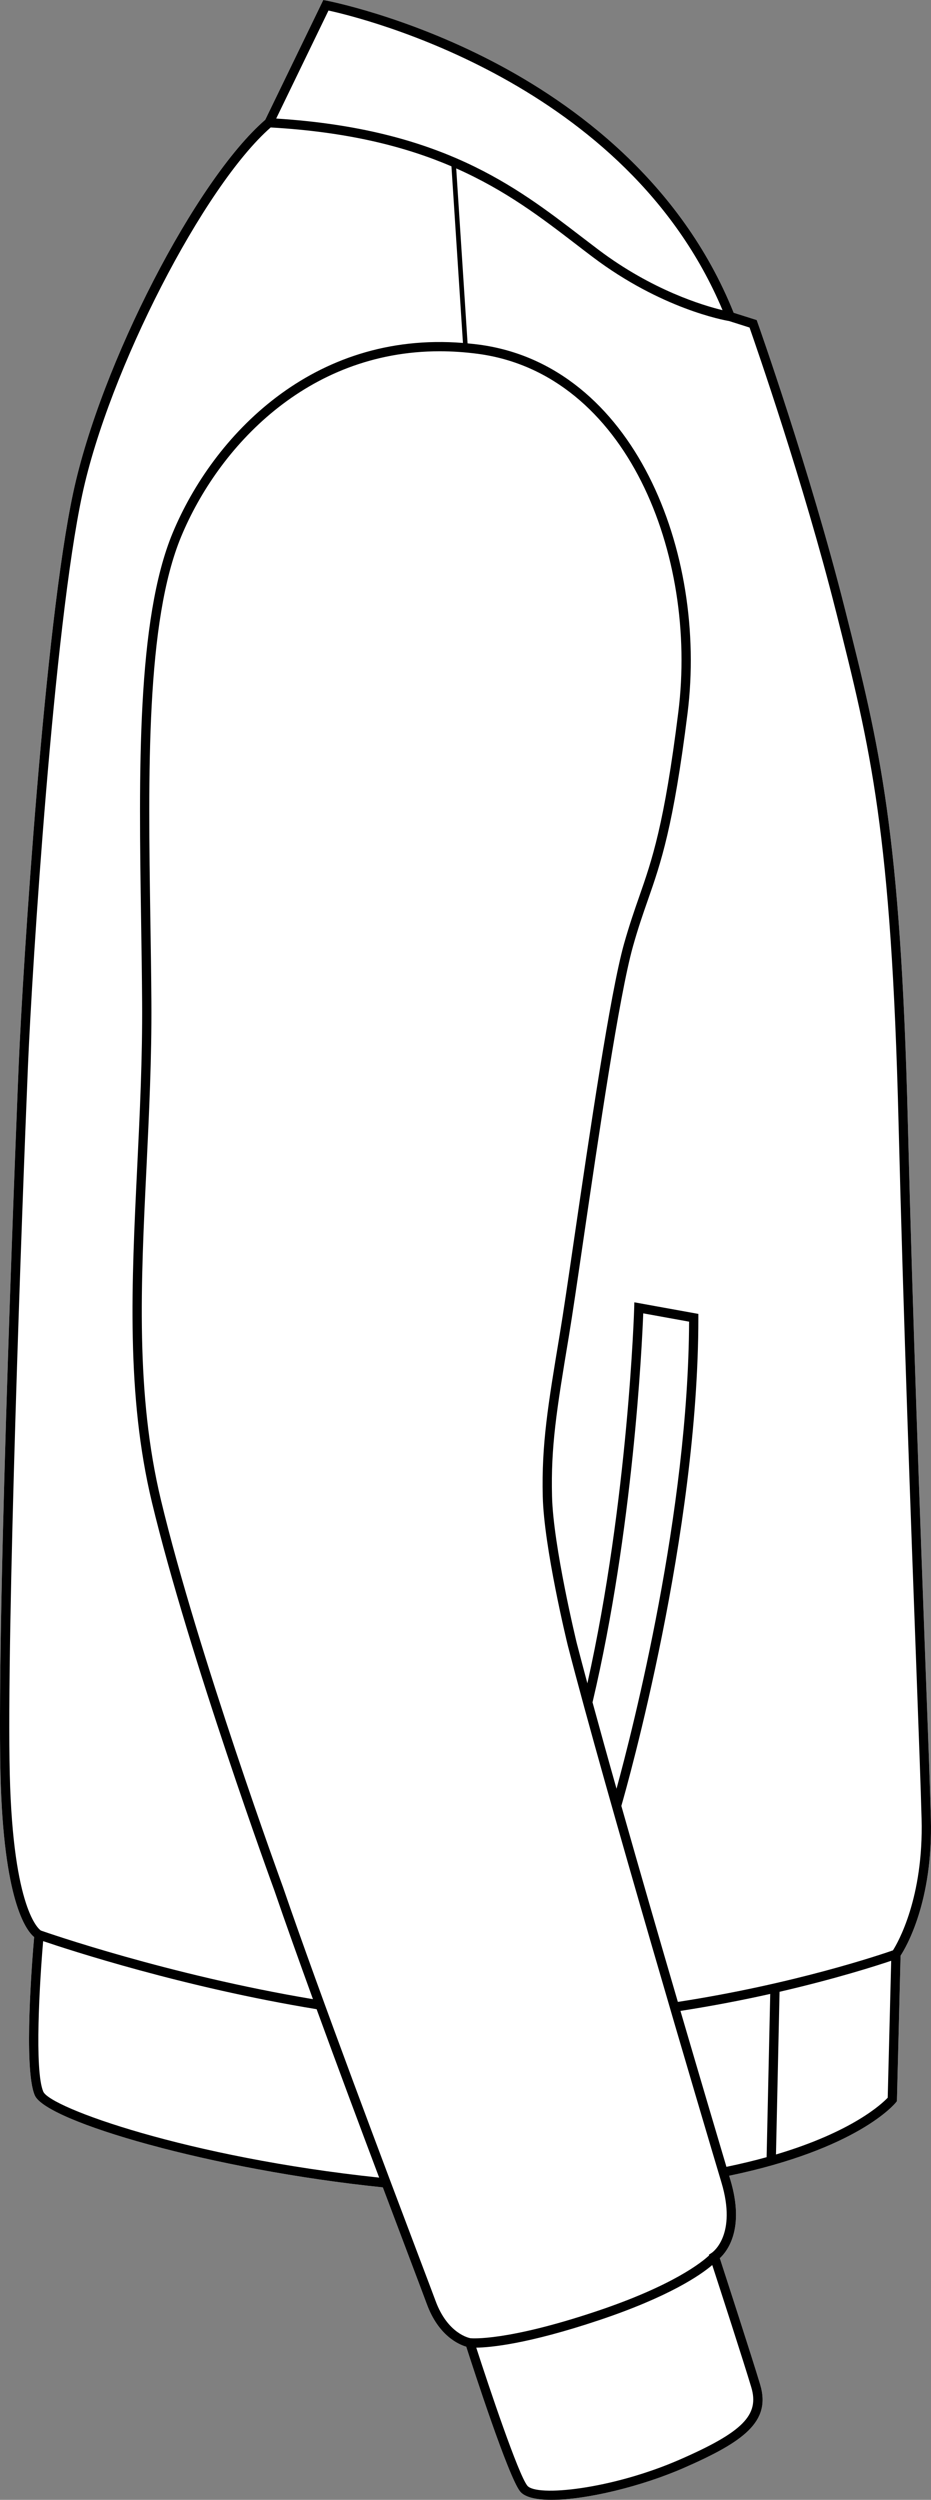
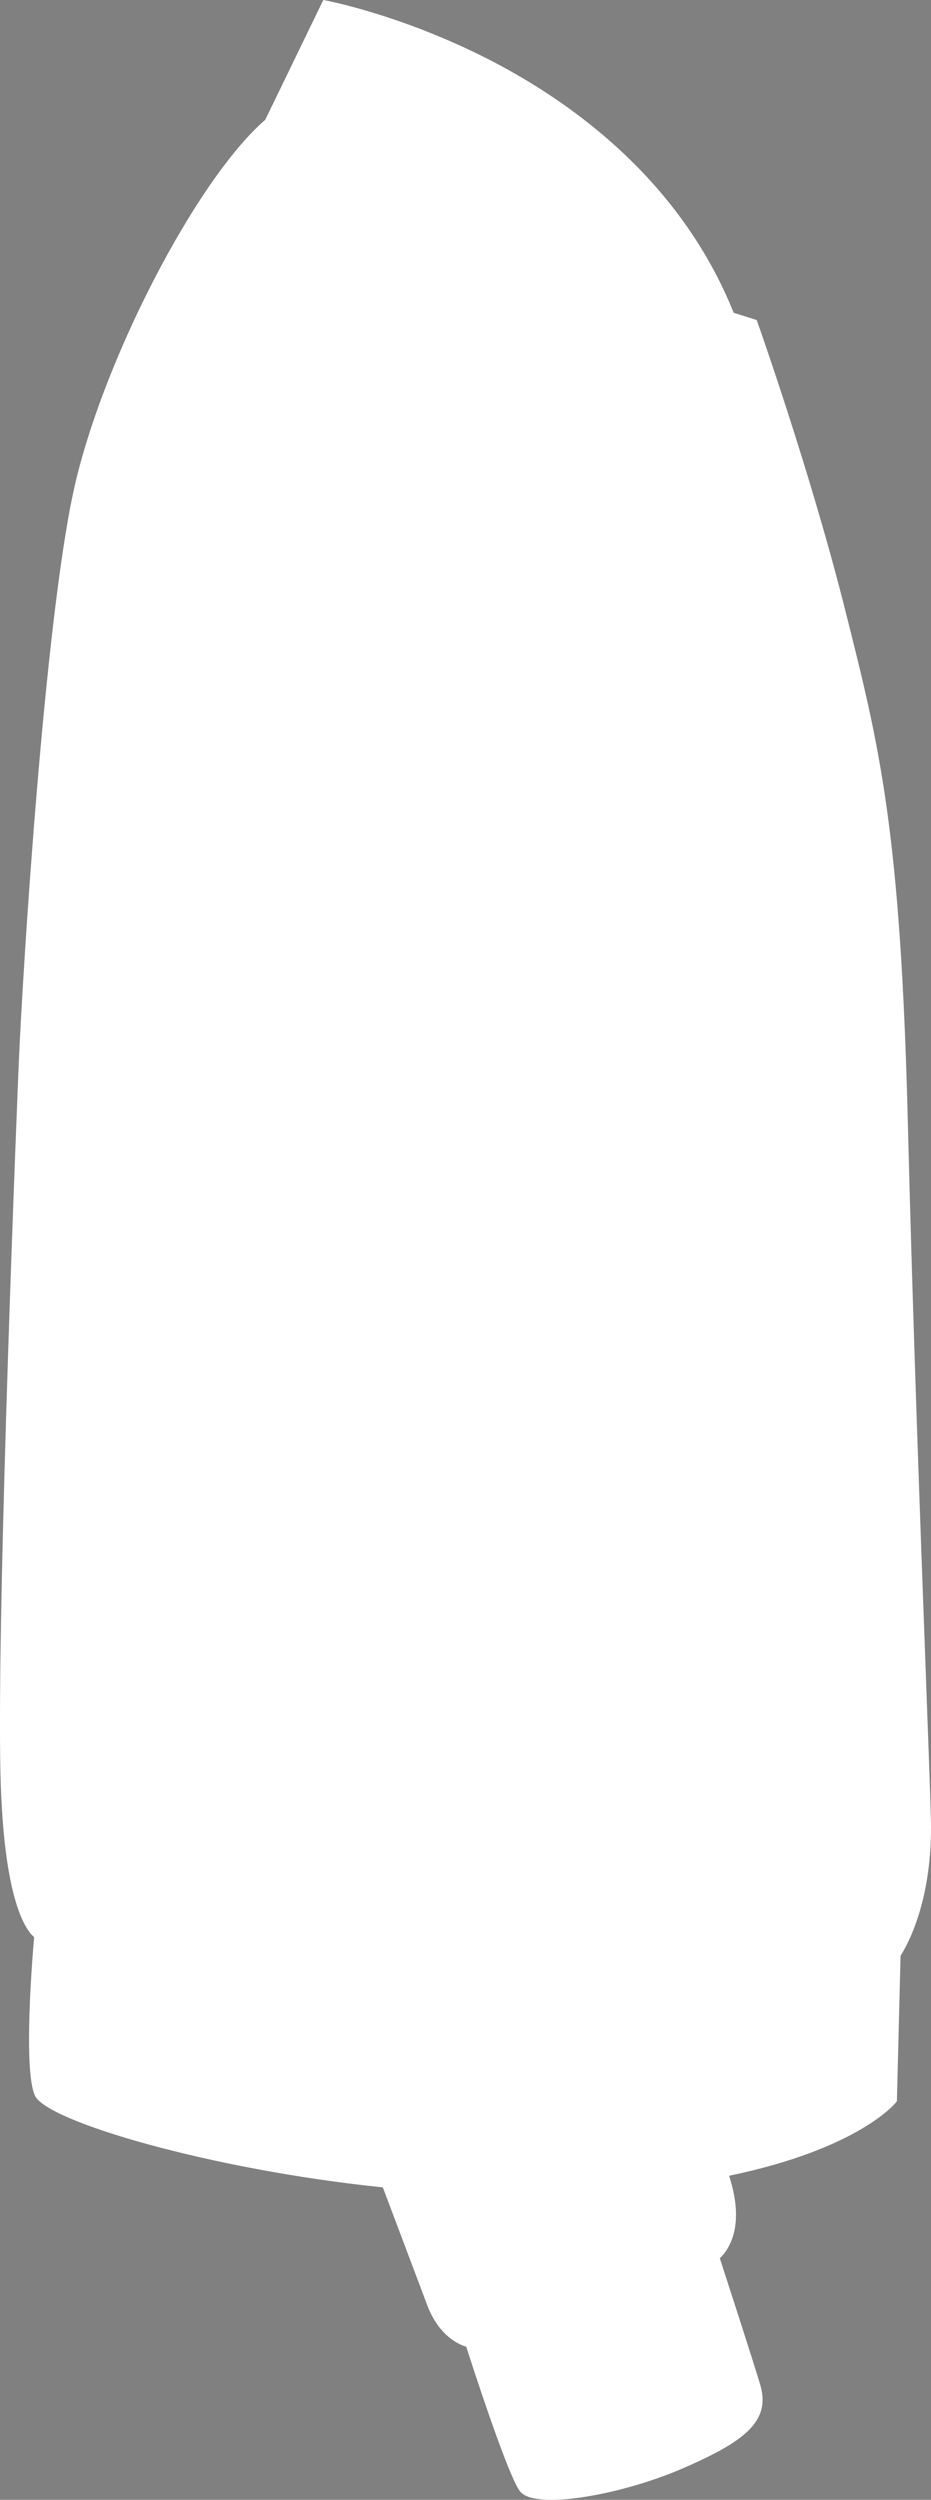
<svg xmlns="http://www.w3.org/2000/svg" id="Layer_2" data-name="Layer 2" viewBox="0 0 200.66 538.38">
  <rect x="0" y="0" width="200.66" height="538.38" fill="#808080" stroke="none" />
  <defs>
    <style>
      .cls-1 {
        fill: #fff;
      }
    </style>
  </defs>
  <g id="_999_v2" data-name="999 v2">
    <g>
      <path class="cls-1" d="M194.1,421.18l-.79,31.35-.21,.26c-.33,.41-8.33,10.06-35.95,15.79,.09,.31,.18,.6,.26,.86,3.18,10.59-.68,15.43-2.27,16.9,1.17,3.61,6.89,21.19,8.7,27.21,2.42,8.04-3.66,12.36-16.49,17.97-9.11,3.98-20.99,6.86-28.5,6.86-3.3,0-5.76-.56-6.76-1.82-2.54-3.19-10.11-26.52-11.6-31.16-1.63-.48-5.98-2.36-8.49-9.16-.59-1.6-1.88-5.01-3.65-9.69-1.6-4.23-3.61-9.54-5.84-15.47-36.85-3.78-72.57-14.19-75.01-19.81-2.5-5.75-.51-29.88-.14-34.09-1.85-1.54-6.59-8.08-7.25-34.9-.9-36.37,3.86-151.52,3.91-152.67,.92-21.93,5.61-94.91,11.77-123.56,5.94-27.65,26.39-67.28,41.38-80.25L69.68,0l.75,.14c.16,.04,16.73,3.21,35.72,13.08,17.46,9.07,40.61,25.82,51.98,54.14l4.97,1.57,.16,.47c.12,.32,11.33,31.95,18.82,61.65l.06,.23c7.47,29.63,11.97,47.52,13.53,110.6,1.05,41.96,2.69,86.57,3.78,116.09,.56,15.18,1.01,27.17,1.18,33.65,.49,17.93-5.39,27.83-6.53,29.56Z" />
-       <path d="M200.63,391.62c-.17-6.48-.62-18.47-1.18-33.65-1.09-29.52-2.73-74.13-3.78-116.09-1.56-63.08-6.06-80.97-13.53-110.6l-.06-.23c-7.49-29.7-18.7-61.33-18.82-61.65l-.16-.47-4.97-1.57c-11.37-28.32-34.52-45.07-51.98-54.14C87.16,3.35,70.59,.18,70.43,.14l-.75-.14-12.51,25.8c-14.99,12.97-35.44,52.6-41.38,80.25-6.16,28.65-10.85,101.63-11.77,123.56-.05,1.15-4.81,116.3-3.91,152.67,.66,26.82,5.4,33.36,7.25,34.9-.37,4.21-2.36,28.34,.14,34.09,2.44,5.62,38.16,16.03,75.01,19.81,2.23,5.93,4.24,11.24,5.84,15.47,1.77,4.68,3.06,8.09,3.65,9.69,2.51,6.8,6.86,8.68,8.49,9.16,1.49,4.64,9.06,27.97,11.6,31.16,1,1.26,3.46,1.82,6.76,1.82,7.51,0,19.39-2.88,28.5-6.86,12.83-5.61,18.91-9.93,16.49-17.97-1.81-6.02-7.53-23.6-8.7-27.21,1.59-1.47,5.45-6.31,2.27-16.9-.08-.26-.17-.55-.26-.86,27.62-5.73,35.62-15.38,35.95-15.79l.21-.26,.79-31.35c1.14-1.73,7.02-11.63,6.53-29.56ZM70.8,2.27c7.2,1.56,64.32,15.45,84.93,64.53-4.2-1.01-15.16-4.29-26.72-13-1.22-.92-2.45-1.86-3.7-2.82-14.18-10.89-30.23-23.2-65.78-25.45L70.8,2.27ZM2.11,382.23c-.75-30.46,2.66-122.65,3.91-152.54,.92-21.88,5.59-94.7,11.72-123.22,5.74-26.73,26.14-66.37,40.6-79.02,16.69,.95,29.07,4.14,38.96,8.37l2.48,38.04c-32.43-2.6-53.88,20.07-62.55,40.88-7.8,18.73-7.3,51.63-6.82,83.45,.09,5.81,.18,11.81,.22,17.64,.08,11.96-.49,23.86-1.05,35.36-1.23,25.31-2.39,49.22,3.16,72.34,8.01,33.32,26.2,83.09,26.38,83.57,2.36,6.89,5.26,14.99,8.33,23.45-31.25-5.23-57.41-14.35-58.64-14.78-.39-.25-5.98-4.38-6.7-33.54Zm7.22,68.24c-1.95-4.49-.77-23.84-.03-32.42,5.63,1.91,30.27,9.97,58.94,14.66,4.5,12.33,9.33,25.26,13.48,36.27-41.31-4.35-70.89-15.06-72.39-18.51Zm152.59,63.65c1.8,5.99-1.79,9.63-15.37,15.57-14.77,6.45-30.95,8.07-32.9,5.63-1.95-2.45-8.23-21.15-11-29.72,3.07-.04,11.07-.77,26.46-5.91,15.21-5.09,21.92-9.76,24.4-11.88,1.61,4.95,6.73,20.7,8.41,26.31Zm-8.49-28.96l-.64,.42,.05,.15c-1.48,1.39-7.66,6.48-24.36,12.06-19.28,6.44-26.77,5.81-27.08,5.78-.33-.06-4.93-1.01-7.52-8.03-.59-1.6-1.89-5.02-3.66-9.7-6.85-18.11-21.11-55.8-29.22-79.41-.18-.5-18.33-50.15-26.31-83.37-5.49-22.84-4.34-46.61-3.11-71.77,.55-11.53,1.13-23.45,1.05-35.48-.04-5.83-.13-11.84-.22-17.65-.48-31.61-.98-64.31,6.66-82.65,7.97-19.12,27.03-39.86,55.69-39.86,2.65,0,5.4,.18,8.22,.55,32.12,4.27,47.45,43.37,43.22,77.15-3.03,24.3-5.67,31.85-8.46,39.84-1.04,2.98-2.11,6.07-3.25,10.1-3,10.7-7.46,41.13-10.72,63.35-1.28,8.76-2.39,16.31-3.13,20.75-2.53,15.22-3.93,23.6-3.66,34.89,.26,10.94,5.18,31.21,5.39,32.07,8.05,31.28,29.28,102.87,33.12,115.67,3.39,11.28-1.85,14.99-2.06,15.14Zm-25.73-118.57s.03-.06,.04-.1c8.72-37.02,10.62-76.44,10.9-83.64l9.88,1.79c-.16,40.96-12.13,87.75-15.64,100.59-1.87-6.61-3.62-12.92-5.18-18.64Zm37.53,97.99c-2.64,.73-5.52,1.43-8.66,2.08-1.92-6.46-5.61-18.9-9.91-33.58,7.02-1.09,13.54-2.36,19.35-3.66l-.78,35.16Zm26.1-12.81c-1.19,1.26-7.56,7.32-24.08,12.23l.77-35.04c12.12-2.8,20.83-5.59,24.06-6.68l-.75,29.49Zm1.13-31.73c-2.58,.9-21.27,7.24-46.36,11.1-3.9-13.31-8.23-28.28-12.18-42.21,1.26-4.36,16.6-58.63,16.6-105.13v-.83l-13.8-2.5-.03,1.16c-.01,.42-1.27,41.41-10.09,80.9-.84-3.13-1.61-6.04-2.29-8.66-.05-.21-5.08-20.92-5.33-31.64-.26-10.65,.93-18.27,3.64-34.51,.74-4.46,1.85-12.02,3.13-20.79,3.25-22.16,7.7-52.52,10.67-63.1,1.11-3.97,2.18-7.03,3.21-9.98,2.83-8.1,5.49-15.75,8.56-40.25,4.34-34.73-11.61-74.95-44.95-79.38-.83-.11-1.64-.19-2.46-.27l-2.45-37.68c10.72,4.75,18.49,10.71,25.76,16.29,1.25,.97,2.49,1.91,3.72,2.84,14.74,11.1,28.18,13.55,29.33,13.74l4.41,1.4c1.41,4.04,11.62,33.36,18.59,61l.06,.22c7.43,29.5,11.92,47.31,13.47,110.17,1.05,41.97,2.69,86.59,3.79,116.12,.56,15.17,1,27.16,1.17,33.62,.46,17.06-5.13,26.73-6.17,28.37Z" />
    </g>
  </g>
</svg>